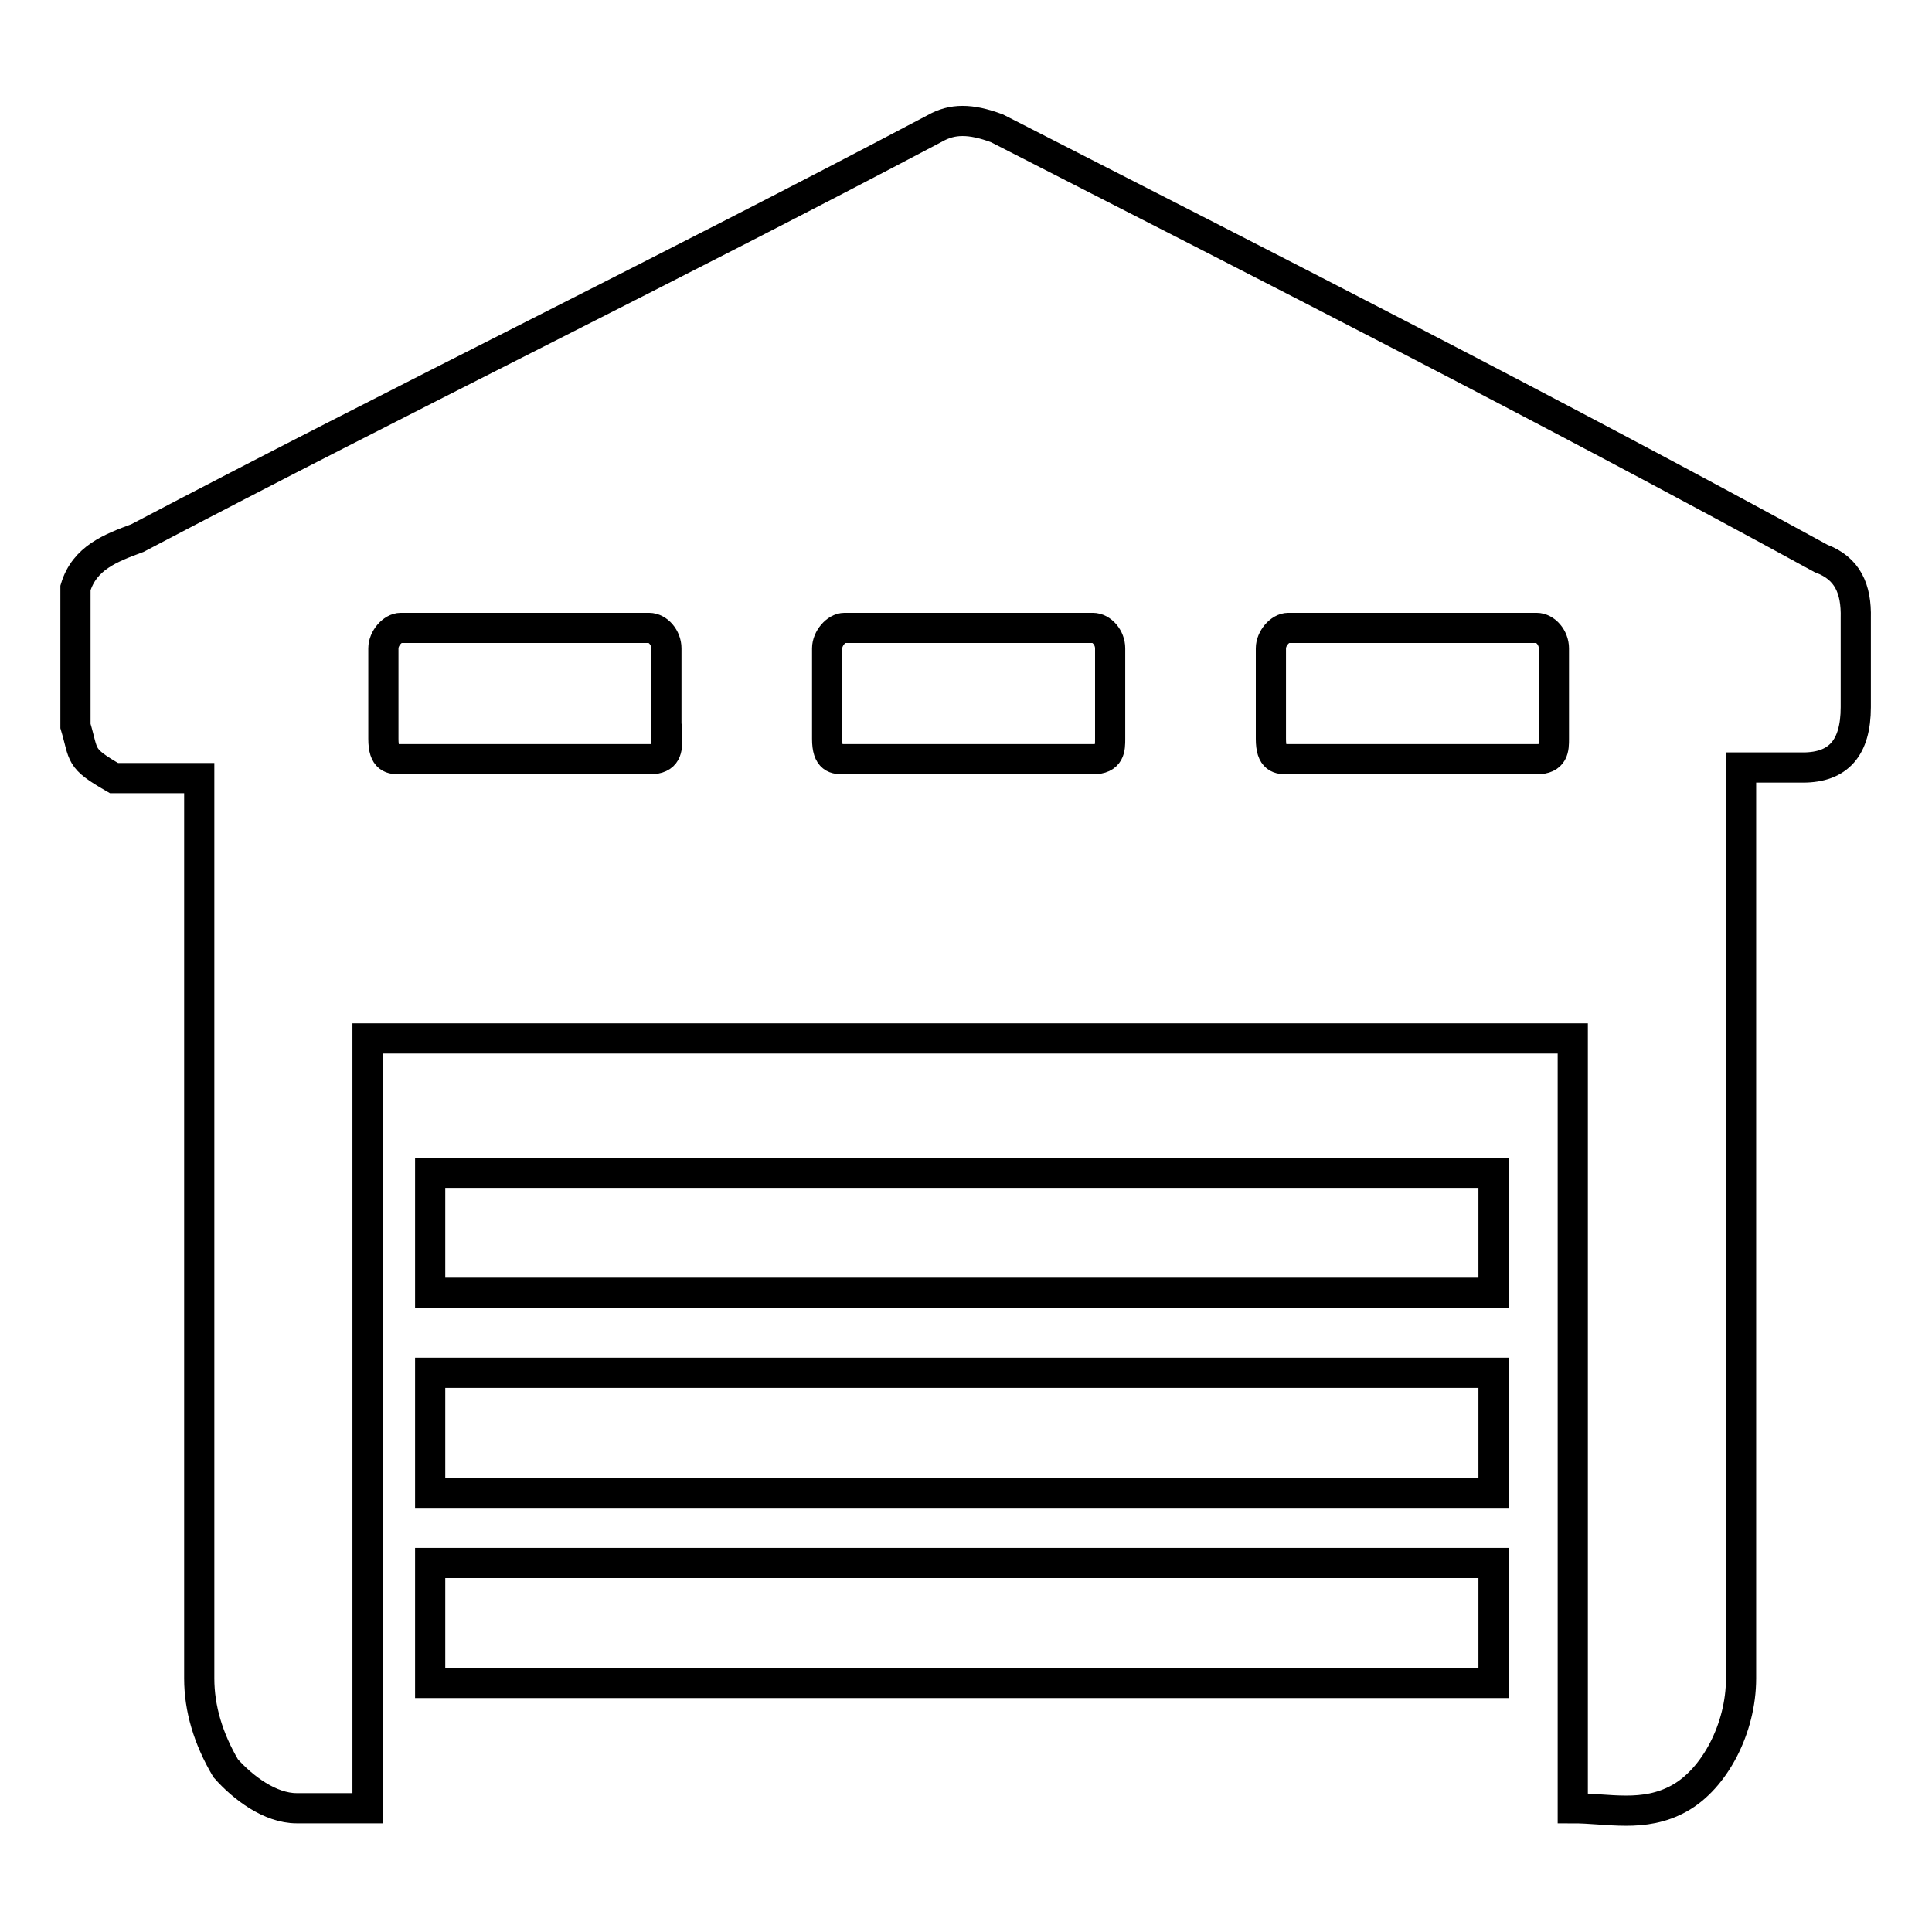
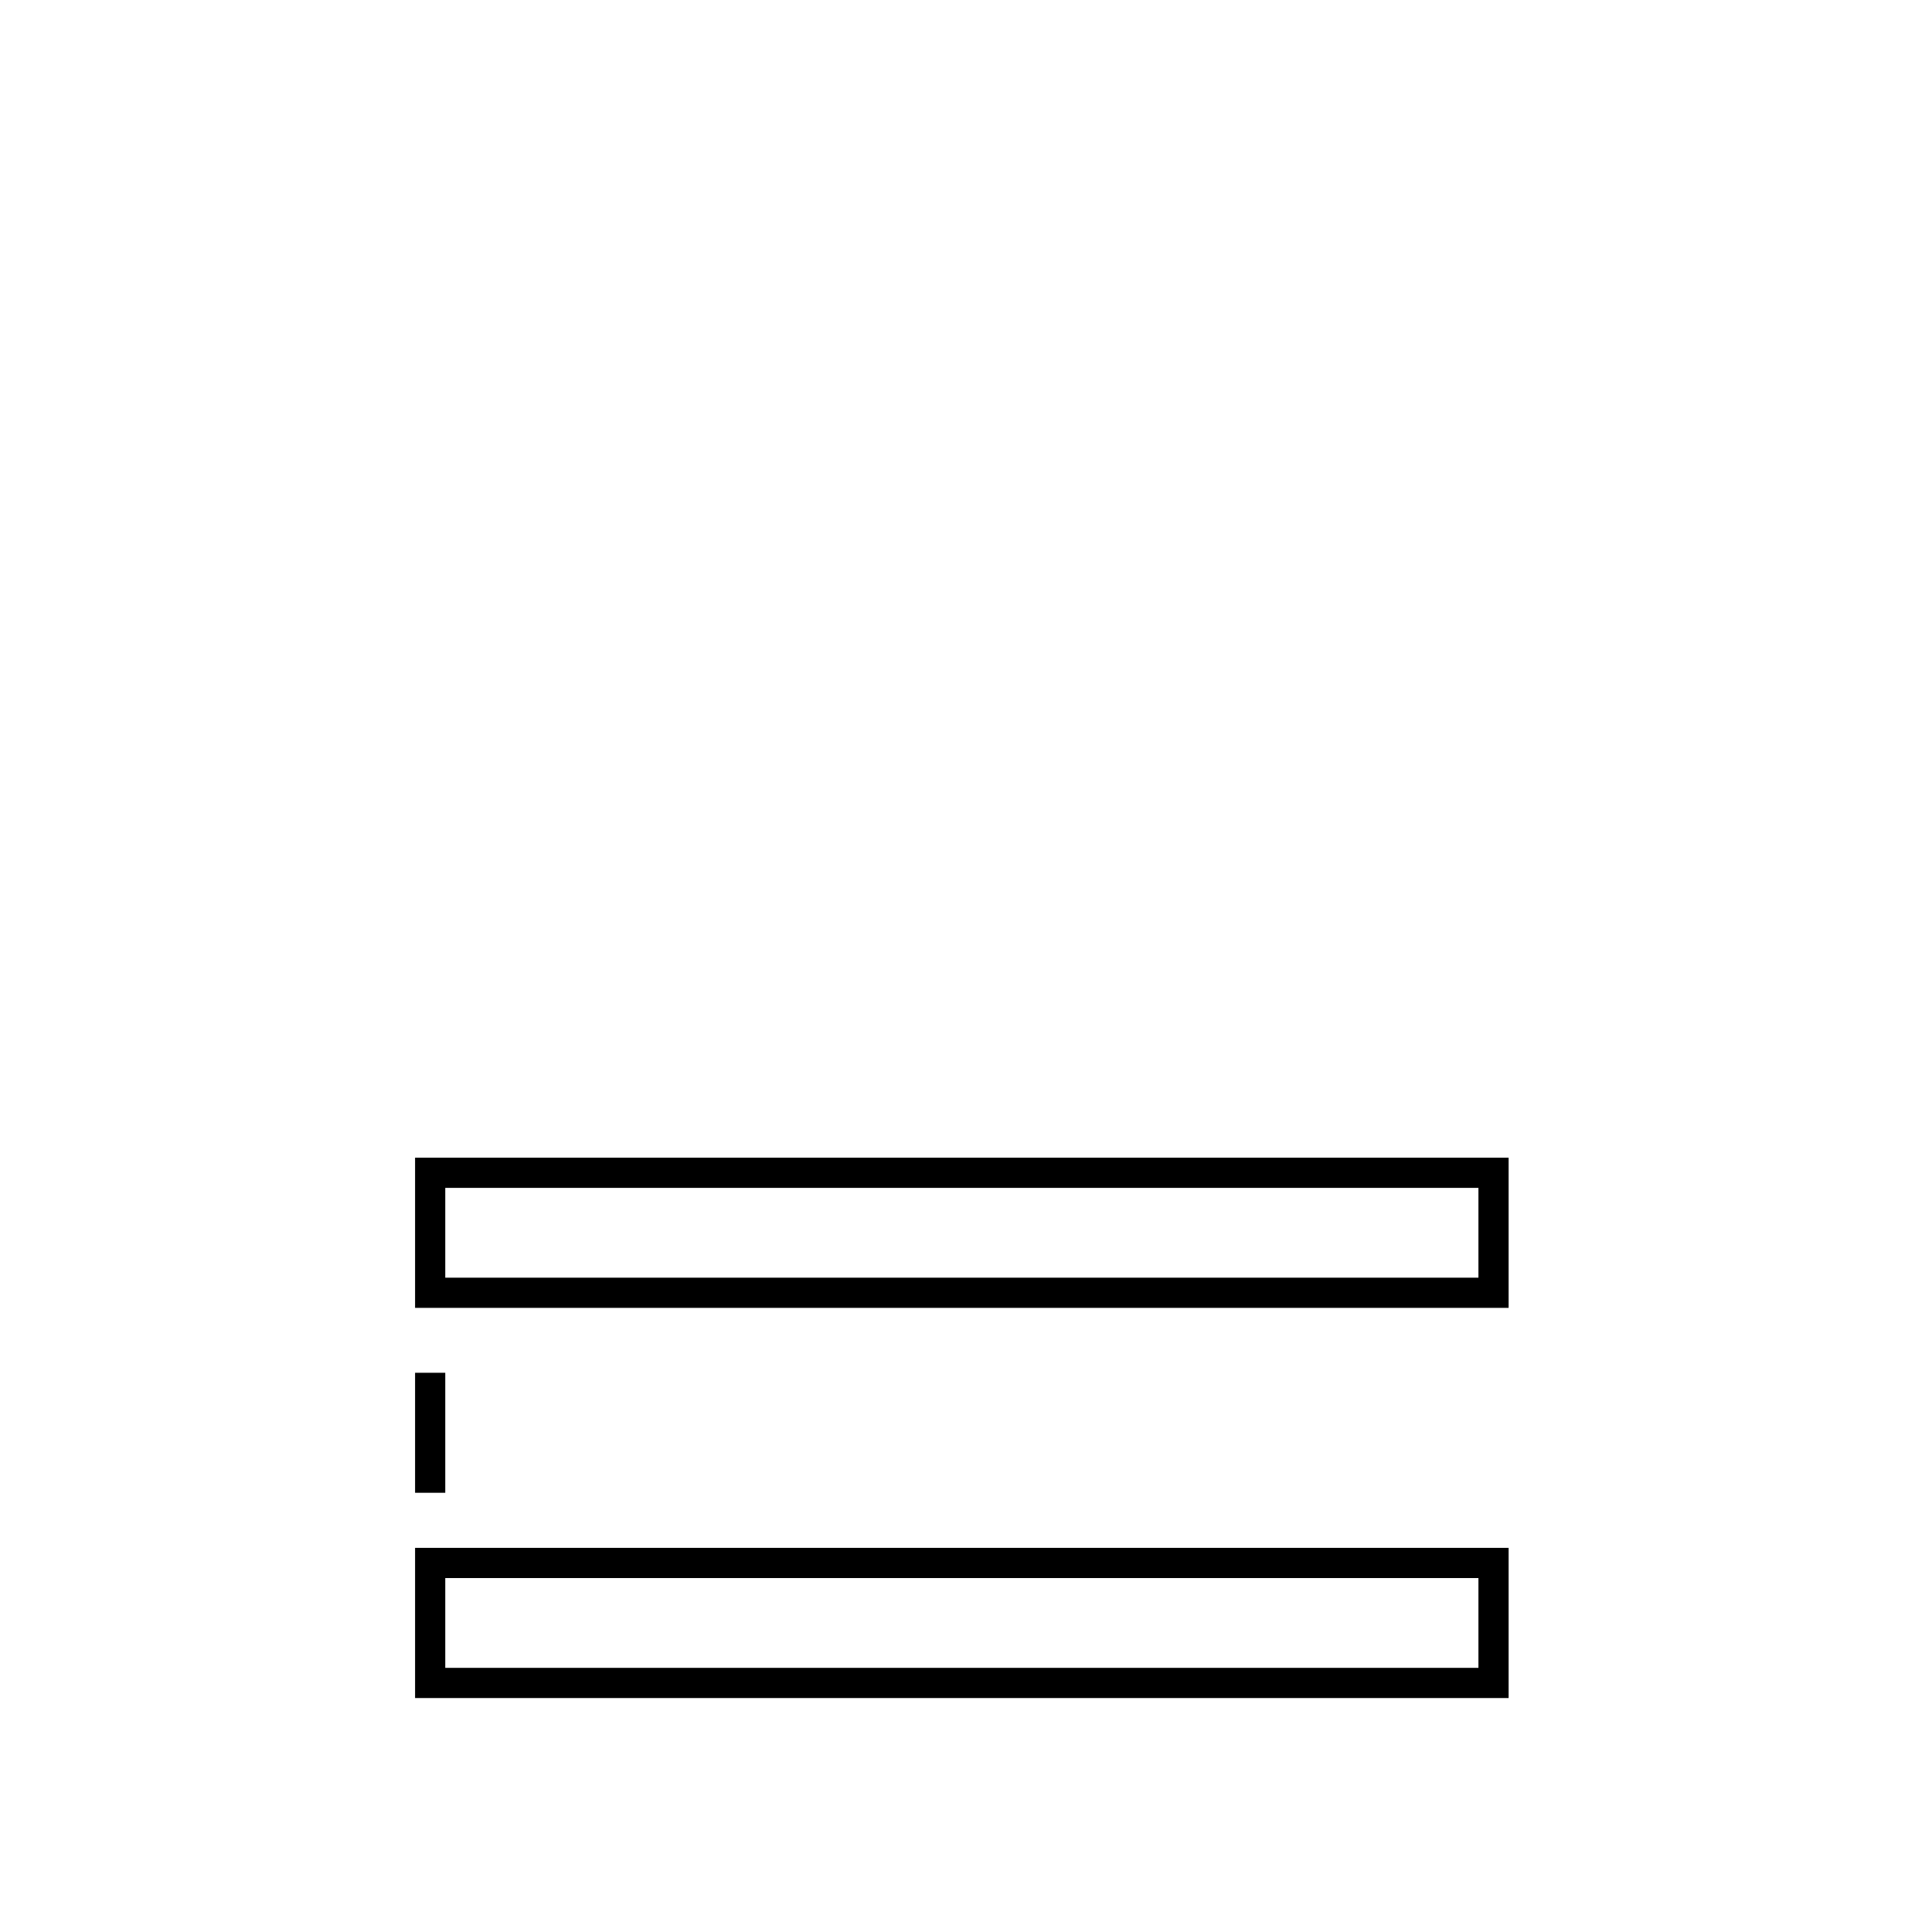
<svg xmlns="http://www.w3.org/2000/svg" version="1.1" x="0px" y="0px" viewBox="0 0 256 256" enable-background="new 0 0 256 256" xml:space="preserve">
  <g>
-     <path stroke-width="4" fill-opacity="0" stroke="#000000" d="M241.3,74c-36.4-19.9-72.8-38.4-109.2-57c-3.5-1.3-5.9-1.3-8.2,0C88.7,35.6,53.4,52.8,18.2,71.3 c-3.5,1.3-7,2.6-8.2,6.6v18.3c1.2,4,0.4,4.2,5.1,6.9h11.3v119.3c0,4,1.2,8,3.5,11.9c2.3,2.6,5.9,5.3,9.4,5.3h9.4v-102h159.7v102 c4.7,0,9.4,1.3,14.1-1.3s8.2-9.3,8.2-15.9v-62.3v-55.7v-2.7h8.2c4.7,0,7-2.6,7-8V81.9C246,78,244.8,75.3,241.3,74z M88.4,97.9 c0,1.3,0,2.7-2.3,2.7H53.1c-1.2,0-2.3,0-2.3-2.7V85.9c0-1.3,1.2-2.7,2.3-2.7H86c1.2,0,2.3,1.3,2.3,2.7V97.9z M147.1,97.9 c0,1.3,0,2.7-2.3,2.7h-32.9c-1.2,0-2.3,0-2.3-2.7V85.9c0-1.3,1.2-2.7,2.3-2.7h32.9c1.2,0,2.3,1.3,2.3,2.7V97.9z M205.9,97.9 c0,1.3,0,2.7-2.3,2.7h-32.9c-1.2,0-2.3,0-2.3-2.7V85.9c0-1.3,1.2-2.7,2.3-2.7h32.9c1.2,0,2.3,1.3,2.3,2.7L205.9,97.9L205.9,97.9z" />
-     <path stroke-width="4" fill-opacity="0" stroke="#000000" d="M57,207.1h140.9V223H57V207.1z M57,181.9h140.9v15.9H57V181.9z M57,155.4h140.9v15.9H57V155.4z" />
+     <path stroke-width="4" fill-opacity="0" stroke="#000000" d="M57,207.1h140.9V223H57V207.1z M57,181.9v15.9H57V181.9z M57,155.4h140.9v15.9H57V155.4z" />
  </g>
</svg>